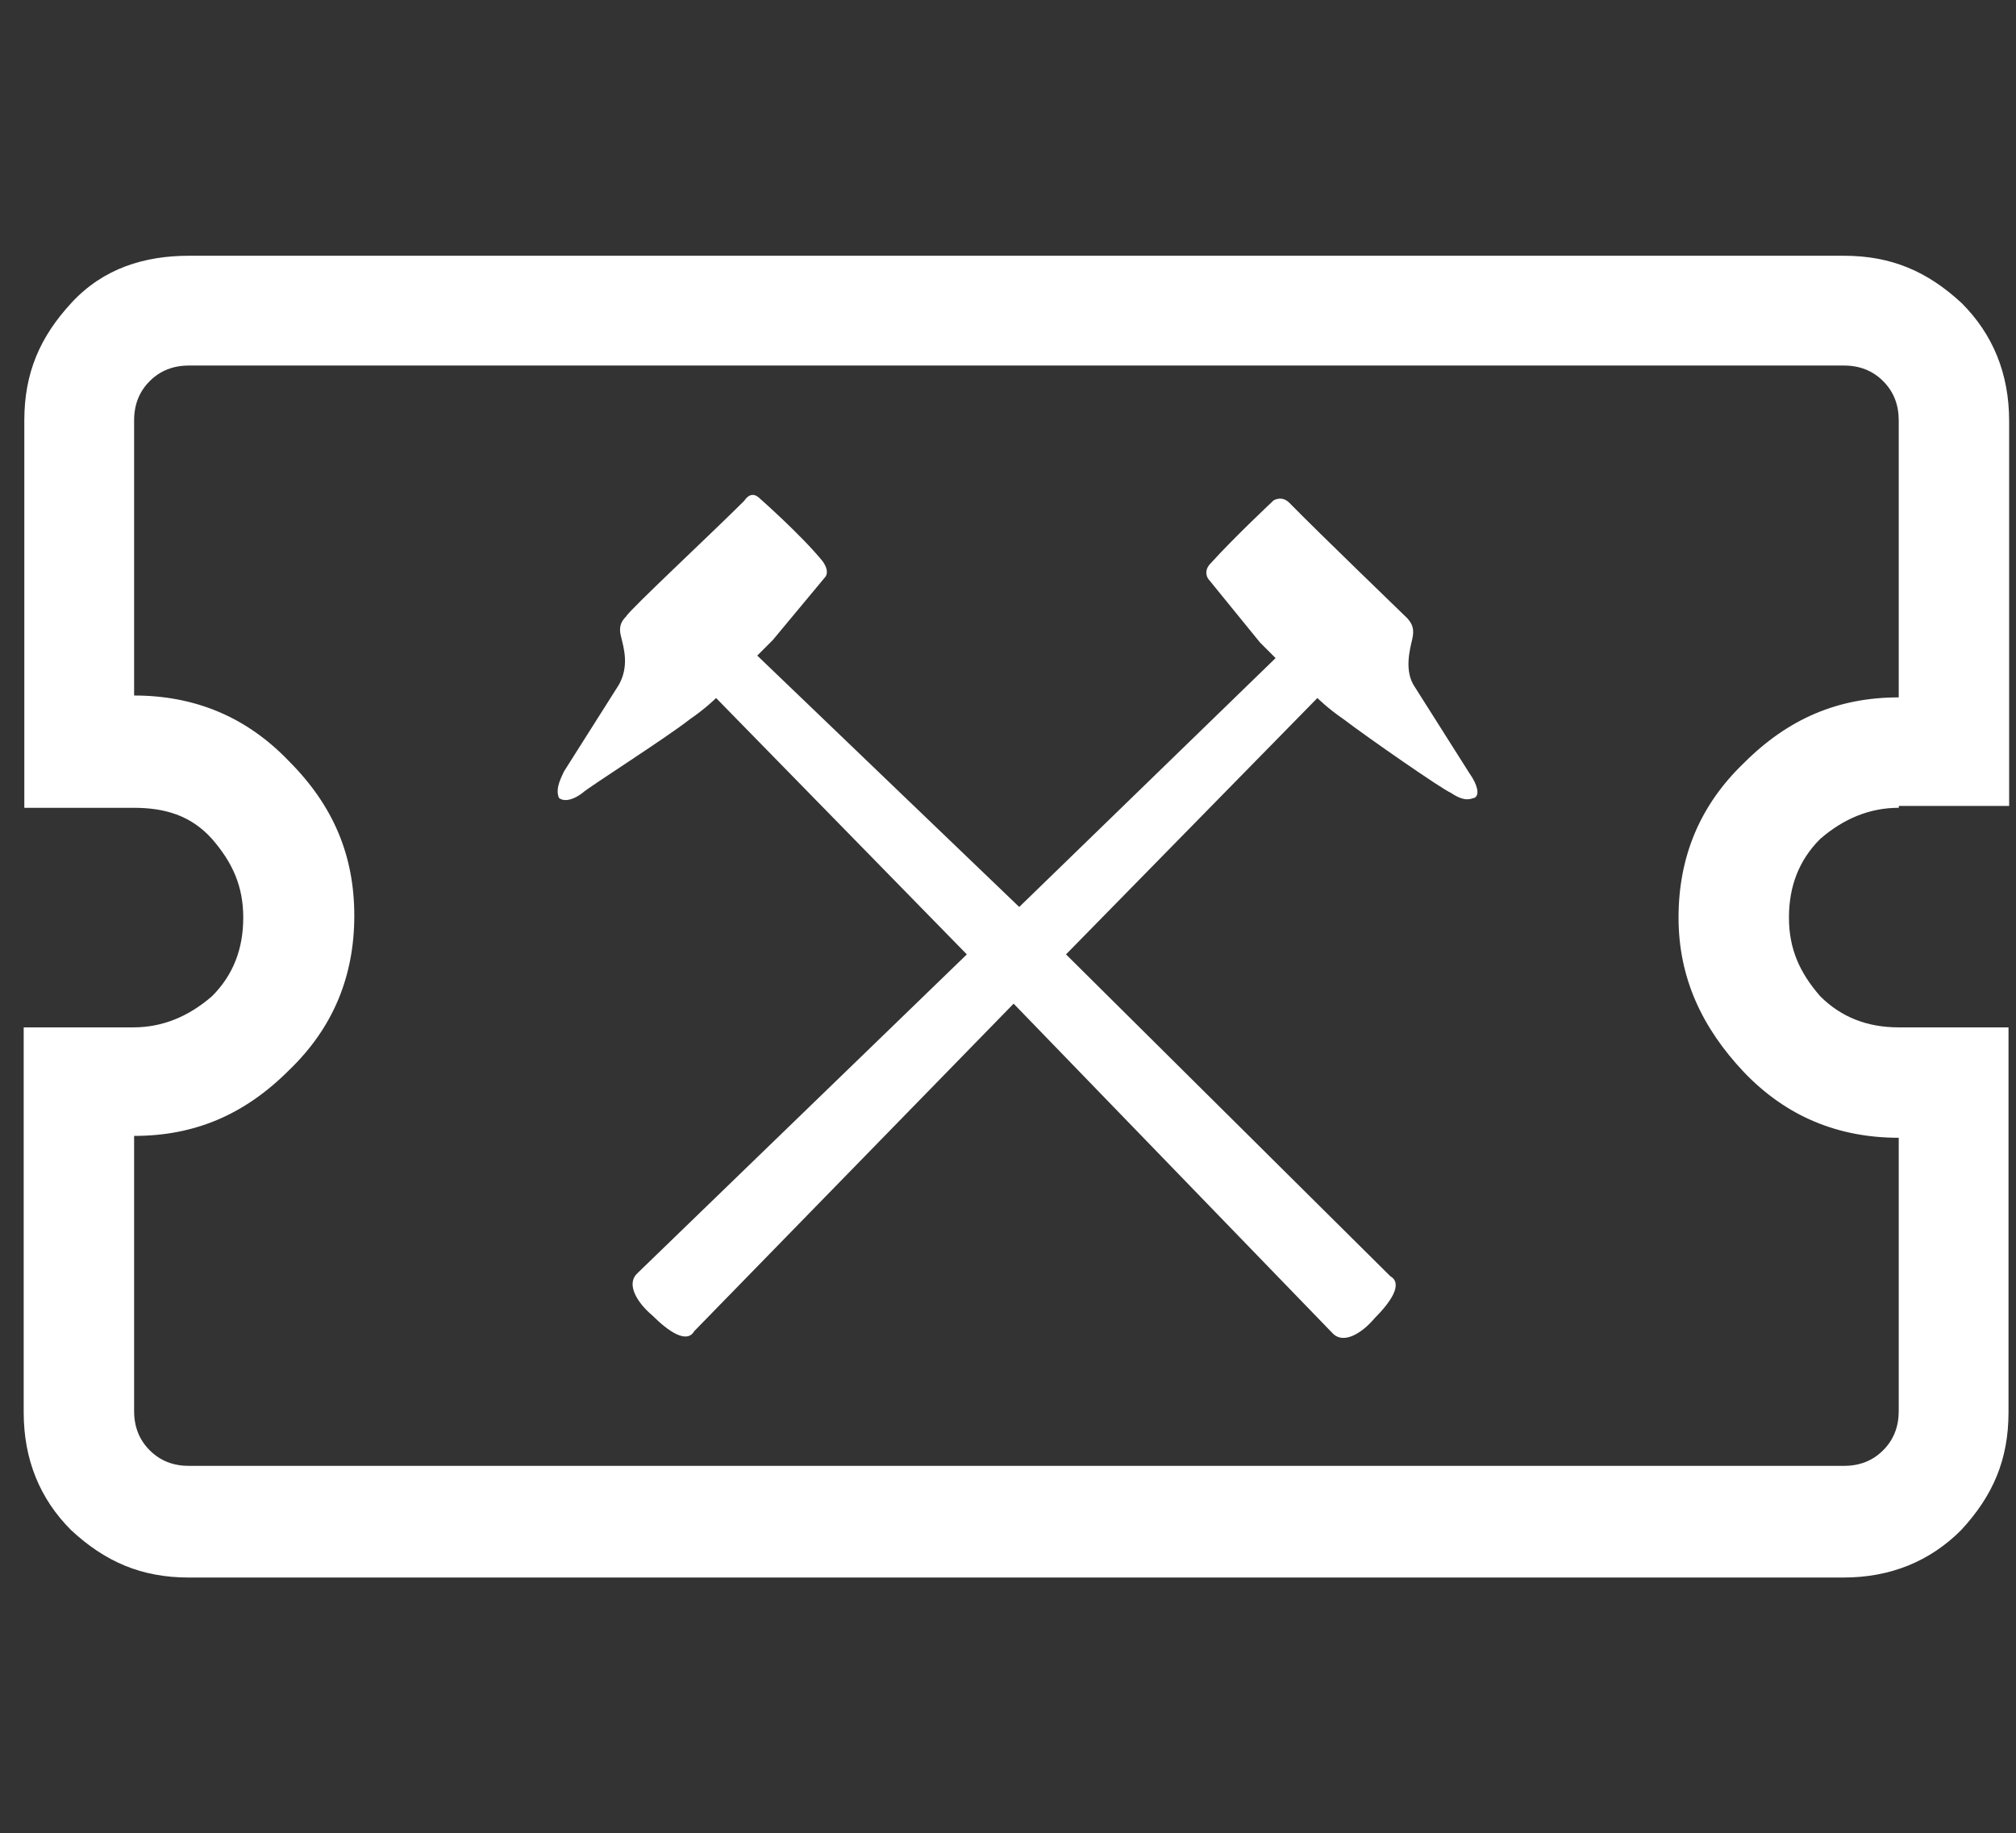
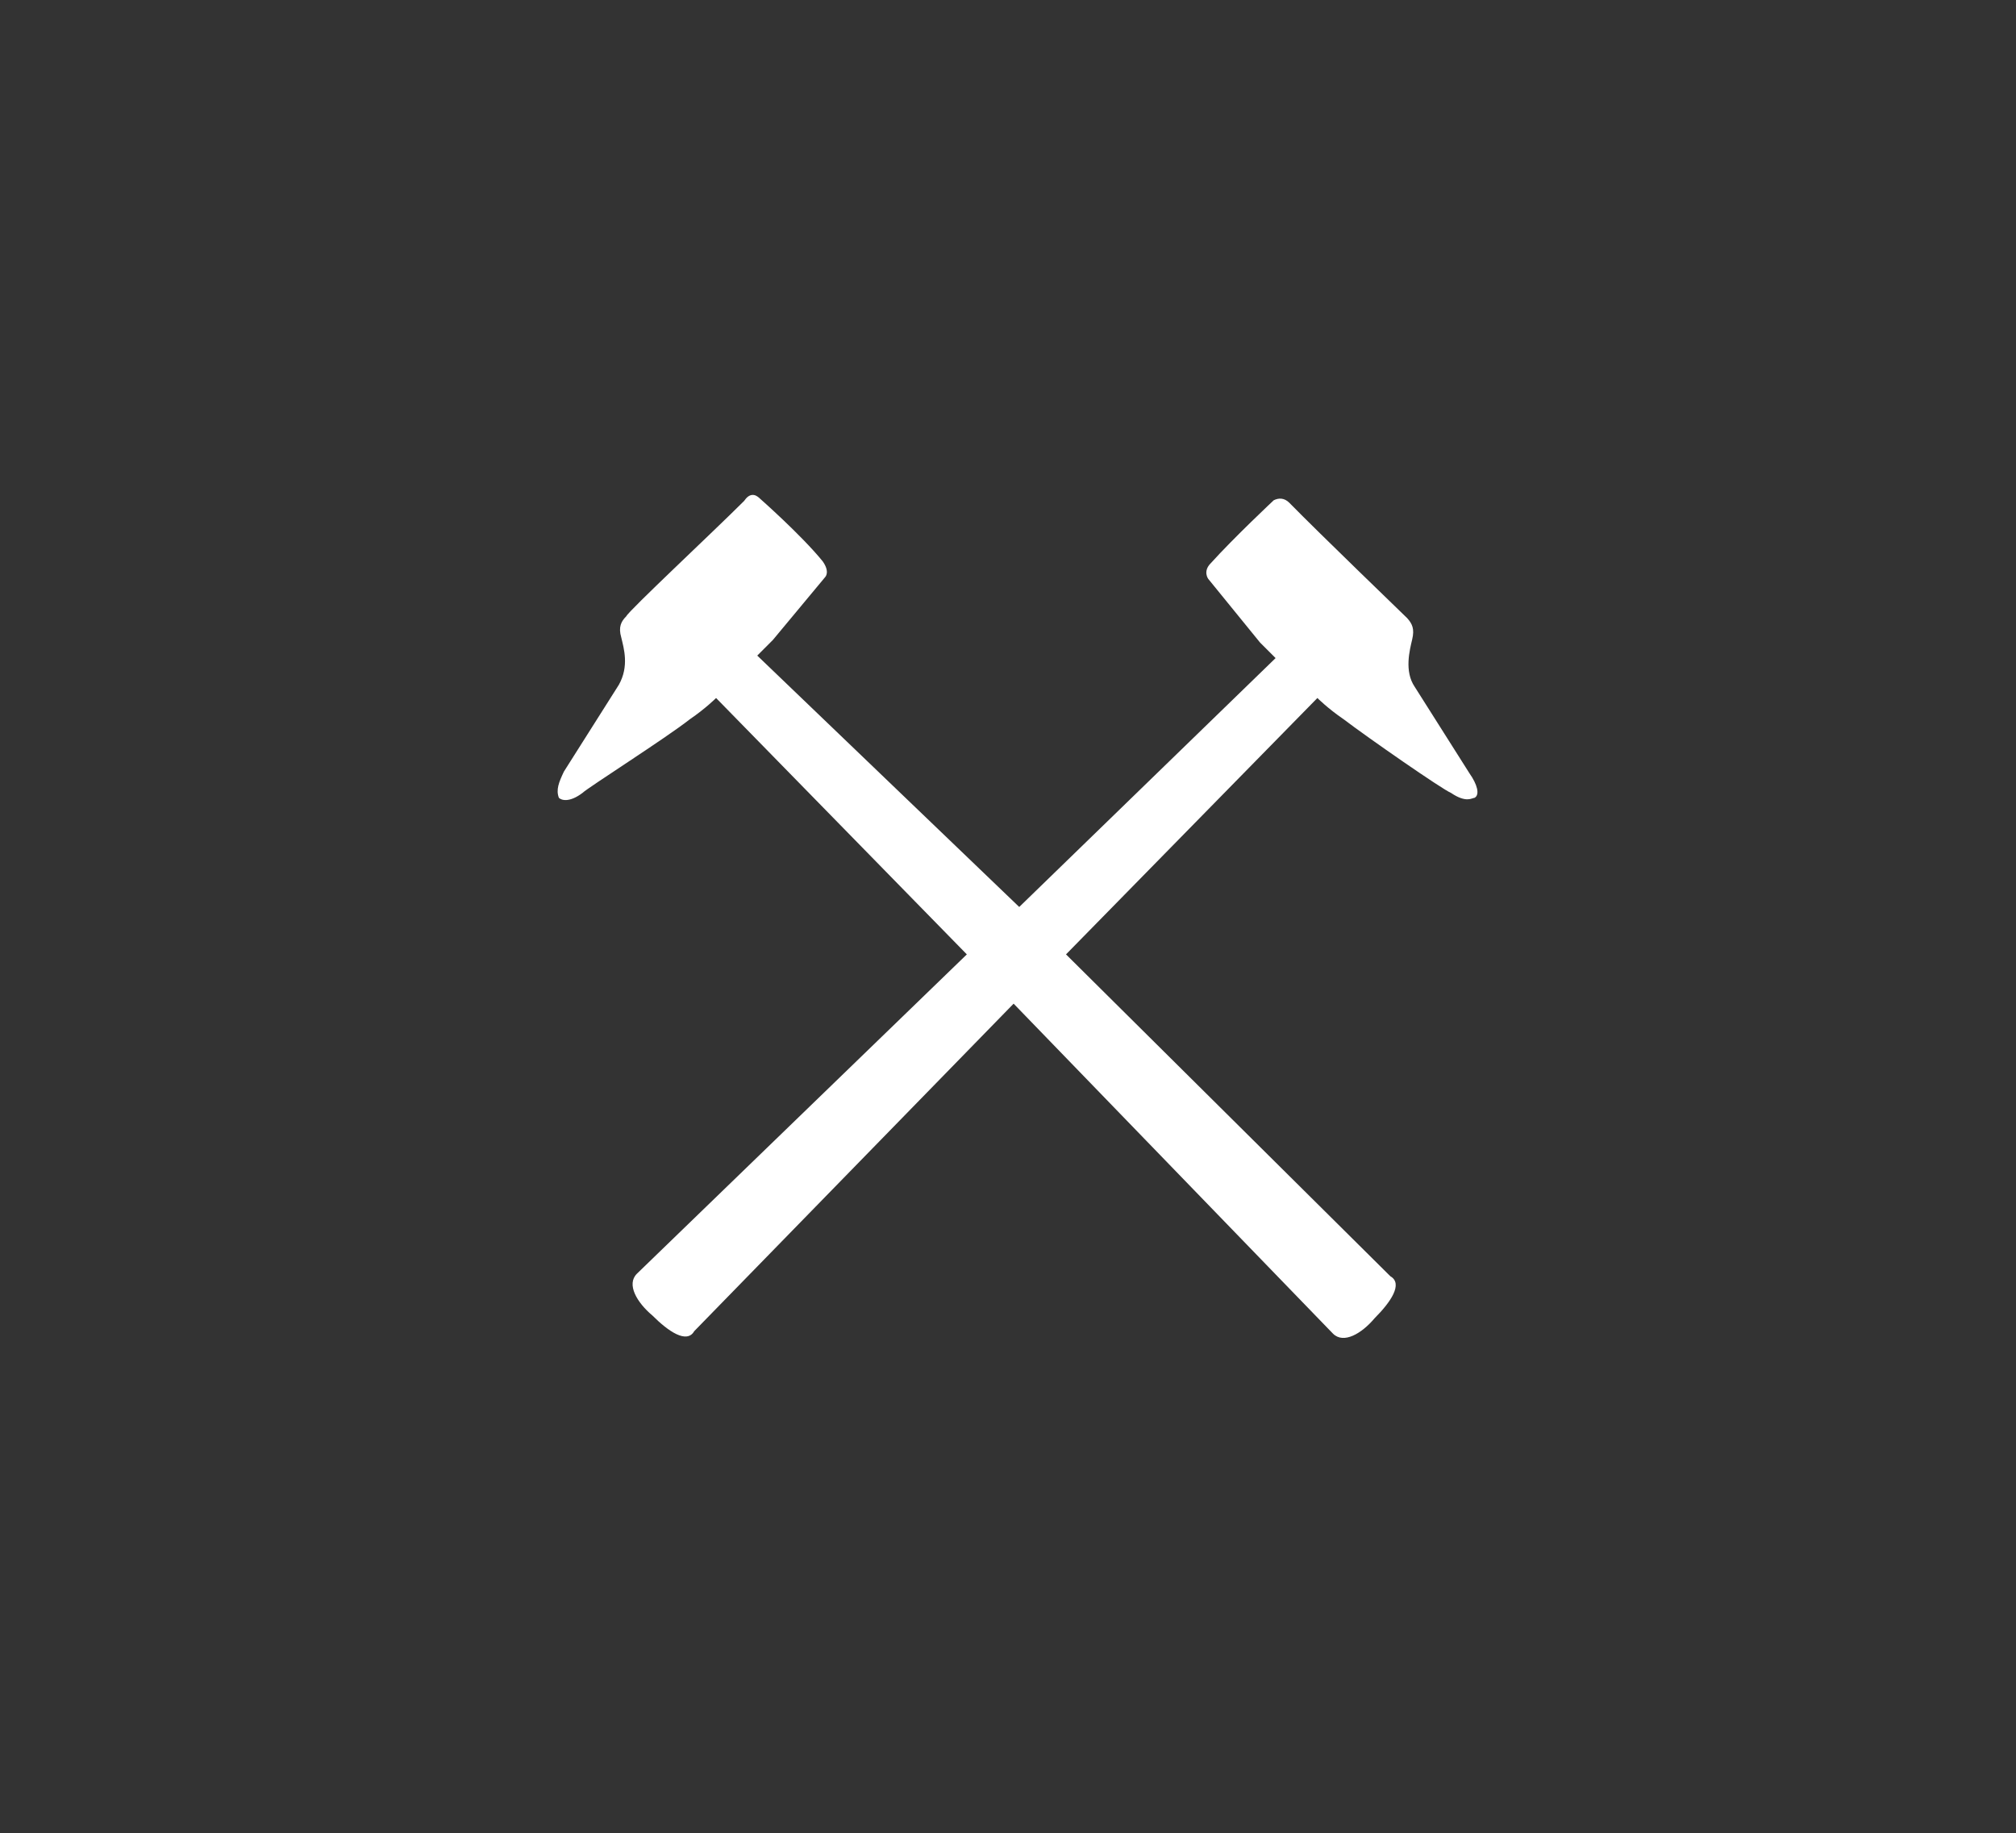
<svg xmlns="http://www.w3.org/2000/svg" viewBox="0 0 323.2 293.9">
  <rect x="0" y="0" width="323.2" height="293.9" fill="#333333" stroke="none" />
  <g fill="#fff">
-     <path d="m304.4 129.5c-4.6 0-8.8 1.7-12.6 5-3.4 3.4-5 7.6-5 12.6s1.7 8.8 5 12.6c3.4 3.4 7.6 5 12.6 5h17.6v61.7c0 7.6-2.5 13.4-7.6 18.9-5 5-11.3 7.6-18.9 7.6h-265.2c-7.6 0-13.4-2.5-18.9-7.6-5-5-7.6-11.3-7.6-18.9v-61.7h17.6c4.6 0 8.8-1.7 12.6-5 3.4-3.4 5-7.6 5-12.6s-1.7-8.8-5-12.6c-3.4-3.8-7.6-5-12.6-5h-17.5v-62.1c0-7.6 2.5-13.4 7.6-18.9s11.7-7.5 18.8-7.5h265.3c7.6 0 13.4 2.5 18.9 7.6 5 5 7.6 11.3 7.6 18.9v61.7h-17.6c-.1-.1-.1.3-.1.3zm0 52.9c-9.7 0-18-3.4-24.8-10.5-6.7-7.1-10.5-15.1-10.5-24.8s3.4-18 10.5-24.8c7.1-7.1 15.1-10.5 24.8-10.5v-44.4c0-2.5-.8-4.6-2.5-6.3s-3.8-2.5-6.3-2.5h-265.3c-2.5 0-4.6.8-6.3 2.5s-2.5 3.8-2.5 6.3v44.1c9.7 0 18 3.4 24.8 10.5 7.1 7.1 10.5 15.1 10.5 24.8s-3.4 18-10.5 24.8c-7.1 7.1-15.1 10.5-24.8 10.5v44.1c0 2.5.8 4.6 2.5 6.3s3.8 2.5 6.3 2.5h265.3c2.5 0 4.6-.8 6.3-2.5s2.5-3.8 2.5-6.3z" />
    <path d="m235.6 124-8.8-13.9c-1.7-2.5-.8-5.9-.4-7.6s0-2.5-.8-3.4c-.8-.8-13.9-13.4-18.9-18.5-.8-.8-1.7-.8-2.5-.4 0 0-6.3 5.9-10.1 10.1-1.3 1.3-.4 2.5-.4 2.5l8.3 10.2c.8.8 2.5 2.5 2.5 2.5l-41.1 39.9-42-40.3s1.3-1.3 2.5-2.5l8.4-10.1s.8-.8-.4-2.5c-3.4-4.2-10.1-10.1-10.1-10.1-.8-.8-1.7-.8-2.5.4-5 5-18.5 17.6-18.9 18.5-.8.8-1.3 1.7-.8 3.4.4 1.7 1.3 4.6-.4 7.6l-8.8 13.9c-.8 1.7-1.3 2.9-.8 4.2.4.4 1.7.8 3.8-.8.8-.8 13.4-8.8 17.2-11.8 2.5-1.7 4.2-3.4 4.2-3.4l40.2 41.1-52.9 51.2c-1.7 1.7 0 4.6 2.5 6.7 2.5 2.5 5.5 4.6 6.7 2.5l51.2-52.5 51.2 52.9c1.7 1.7 4.6 0 6.7-2.5 2.5-2.5 4.6-5.5 2.5-6.7l-52-51.6 40.3-41.1s1.7 1.7 4.2 3.4c3.8 2.9 15.9 11.3 17.2 11.8 2.5 1.7 3.4.8 3.8.8.9-.5.4-2.2-.8-3.9" />
  </g>
</svg>